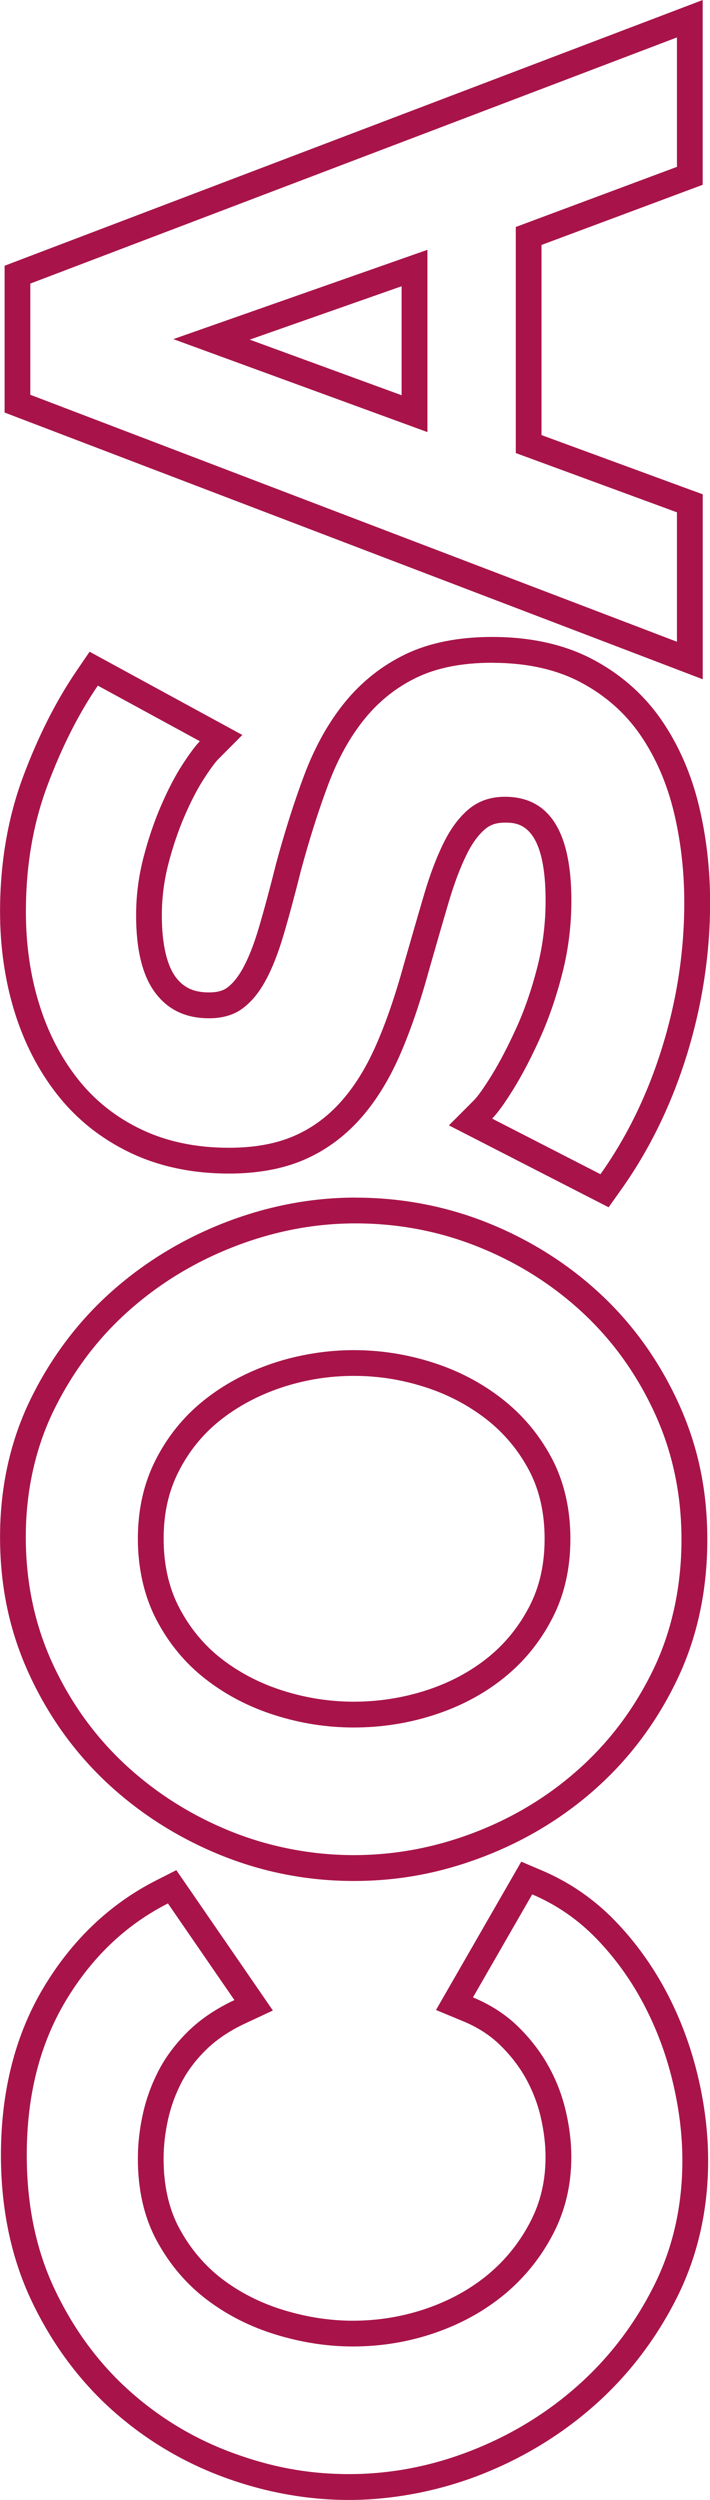
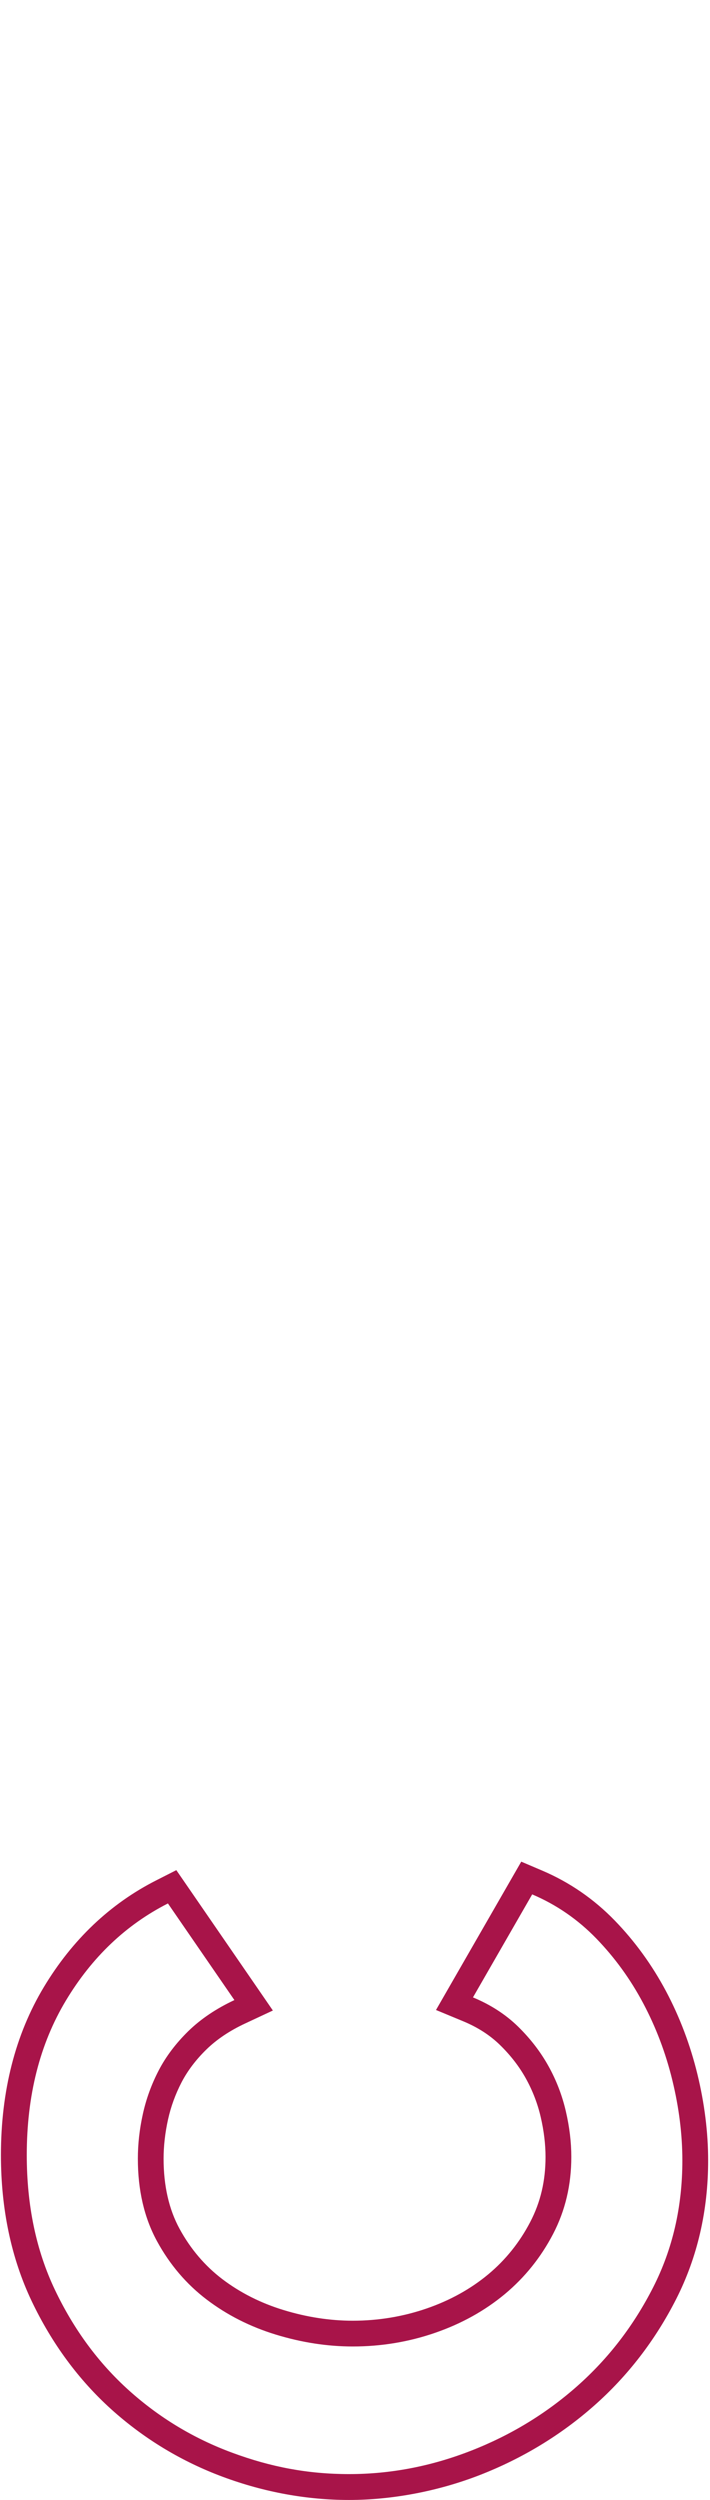
<svg xmlns="http://www.w3.org/2000/svg" viewBox="0 0 137.67 484.25">
  <defs>
    <style>.d{fill:#a81449;}</style>
  </defs>
  <g id="a" />
  <g id="b">
    <g id="c">
      <g>
        <path class="d" d="M103.18,366.95c4.71,2,8.86,4.86,12.45,8.56,3.59,3.71,6.62,7.89,9.09,12.54,2.47,4.65,4.36,9.62,5.65,14.92,1.29,5.3,1.94,10.48,1.94,15.54,0,8.95-1.88,17.13-5.65,24.54-3.77,7.42-8.68,13.8-14.74,19.16-6.06,5.36-12.95,9.54-20.66,12.54-7.71,3-15.57,4.5-23.57,4.5s-15.21-1.38-22.69-4.15c-7.47-2.76-14.15-6.8-20.04-12.1-5.88-5.3-10.65-11.77-14.3-19.42-3.65-7.65-5.47-16.36-5.47-26.13,0-11.54,2.53-21.51,7.59-29.93,5.06-8.42,11.66-14.68,19.78-18.81l12.89,18.72c-3.53,1.65-6.5,3.65-8.92,6-2.41,2.36-4.33,4.89-5.74,7.59-1.41,2.71-2.44,5.53-3.09,8.48-.65,2.94-.97,5.83-.97,8.65,0,6.12,1.24,11.45,3.71,15.98,2.47,4.53,5.68,8.3,9.62,11.3,3.95,3,8.42,5.27,13.42,6.8,5.01,1.53,9.98,2.3,14.92,2.3,5.53,0,10.86-.88,15.98-2.65,5.12-1.77,9.62-4.27,13.51-7.5,3.88-3.24,7-7.12,9.36-11.65,2.36-4.53,3.53-9.5,3.53-14.92,0-2.83-.35-5.77-1.06-8.83-.71-3.06-1.82-5.97-3.36-8.74-1.53-2.76-3.5-5.32-5.91-7.68-2.41-2.35-5.33-4.24-8.74-5.65l11.48-19.95m-2.12-6.34l-2.21,3.84-11.48,19.95-2.84,4.94,5.26,2.18c2.81,1.16,5.22,2.71,7.16,4.61,2.06,2.01,3.75,4.2,5.03,6.52,1.3,2.35,2.26,4.85,2.86,7.45,.62,2.68,.93,5.27,.93,7.7,0,4.65-.97,8.77-2.97,12.61-2.04,3.92-4.77,7.33-8.12,10.12-3.4,2.83-7.41,5.06-11.94,6.62-4.57,1.58-9.4,2.38-14.35,2.38-4.43,0-8.96-.7-13.46-2.08-4.41-1.35-8.39-3.36-11.86-6-3.36-2.56-6.14-5.83-8.26-9.72-2.06-3.77-3.1-8.34-3.1-13.59,0-2.44,.29-5,.86-7.58,.55-2.49,1.44-4.93,2.64-7.24,1.16-2.22,2.77-4.35,4.8-6.33,2-1.95,4.53-3.65,7.54-5.05l5.35-2.5-3.35-4.87-12.89-18.72-2.48-3.6-3.9,1.98c-8.93,4.53-16.27,11.49-21.8,20.69C2.97,394.11,.18,405.05,.18,417.45c0,10.47,2.01,19.99,5.96,28.29,3.91,8.21,9.12,15.27,15.47,20.99,6.34,5.7,13.63,10.1,21.65,13.07,7.99,2.96,16.21,4.46,24.42,4.46s17.14-1.63,25.39-4.84c8.23-3.21,15.69-7.73,22.16-13.45,6.51-5.75,11.85-12.69,15.89-20.64,4.11-8.09,6.19-17.11,6.19-26.81,0-5.43-.7-11.06-2.08-16.73-1.38-5.67-3.43-11.08-6.09-16.08-2.69-5.05-6.02-9.65-9.92-13.67-4.04-4.17-8.77-7.43-14.08-9.69l-4.08-1.74h0Z" />
-         <path class="d" d="M68.92,236.98c8.36,0,16.33,1.53,23.93,4.59,7.59,3.06,14.3,7.3,20.13,12.71,5.83,5.42,10.48,11.89,13.95,19.42,3.47,7.54,5.21,15.72,5.21,24.55s-1.79,17.51-5.39,24.99c-3.59,7.48-8.36,13.89-14.3,19.25-5.94,5.36-12.74,9.51-20.39,12.45-7.65,2.94-15.48,4.41-23.49,4.41s-16.36-1.56-24.01-4.68c-7.65-3.12-14.42-7.42-20.31-12.89-5.88-5.47-10.56-11.98-14.04-19.51-3.47-7.53-5.21-15.72-5.21-24.54s1.85-17.33,5.56-24.81c3.71-7.47,8.56-13.86,14.57-19.16,6-5.3,12.83-9.42,20.48-12.36,7.65-2.94,15.42-4.42,23.31-4.42m-.35,97.65c5.42,0,10.66-.82,15.72-2.47,5.06-1.65,9.54-4.03,13.42-7.15,3.89-3.12,7.01-6.94,9.36-11.48,2.36-4.53,3.53-9.68,3.53-15.45s-1.21-11.09-3.62-15.63c-2.41-4.53-5.62-8.36-9.62-11.48-4-3.12-8.5-5.47-13.51-7.06-5-1.59-10.09-2.38-15.27-2.38s-10.65,.86-15.72,2.56c-5.06,1.71-9.54,4.12-13.42,7.24-3.88,3.12-6.97,6.95-9.27,11.48-2.3,4.53-3.44,9.62-3.44,15.27s1.21,11.13,3.62,15.72c2.41,4.59,5.59,8.42,9.54,11.48,3.94,3.06,8.42,5.39,13.42,6.97,5,1.59,10.1,2.38,15.27,2.38m.35-102.65c-8.46,0-16.9,1.6-25.1,4.75-8.18,3.15-15.58,7.61-22,13.28-6.46,5.7-11.76,12.66-15.74,20.69-4.04,8.14-6.08,17.23-6.08,27.03s1.91,18.48,5.67,26.64c3.73,8.09,8.84,15.19,15.17,21.08,6.31,5.87,13.65,10.53,21.83,13.86,8.22,3.35,16.93,5.05,25.9,5.05s17.09-1.6,25.28-4.75c8.19-3.15,15.58-7.66,21.95-13.4,6.4-5.77,11.61-12.76,15.46-20.8,3.9-8.11,5.88-17.25,5.88-27.15s-1.91-18.48-5.67-26.64c-3.73-8.09-8.8-15.15-15.09-20.99-6.25-5.81-13.54-10.41-21.66-13.69-8.16-3.29-16.84-4.95-25.8-4.95h0Zm-.35,97.65c-4.64,0-9.27-.72-13.76-2.15-4.42-1.4-8.41-3.48-11.87-6.16-3.36-2.61-6.11-5.92-8.18-9.86-2.02-3.85-3.04-8.35-3.04-13.39s.98-9.21,2.9-13.01c1.96-3.87,4.63-7.18,7.94-9.84,3.41-2.73,7.41-4.89,11.89-6.4,4.53-1.52,9.28-2.3,14.12-2.3s9.27,.72,13.76,2.15c4.41,1.4,8.43,3.5,11.95,6.24,3.43,2.67,6.22,6,8.28,9.88,2.01,3.78,3.03,8.25,3.03,13.28s-1,9.36-2.97,13.14c-2.02,3.9-4.73,7.22-8.05,9.89-3.4,2.73-7.38,4.85-11.84,6.3-4.53,1.48-9.3,2.23-14.17,2.23h0Z" />
-         <path class="d" d="M95.41,128.39c6.71,0,12.45,1.27,17.22,3.8,4.77,2.53,8.62,5.95,11.57,10.24,2.94,4.3,5.09,9.24,6.45,14.83,1.35,5.59,2.03,11.45,2.03,17.57,0,9.42-1.41,18.72-4.24,27.9-2.83,9.18-6.83,17.42-12.01,24.72l-21.01-10.77c1.06-1.06,2.44-2.97,4.15-5.74,1.71-2.76,3.42-6.03,5.12-9.8,1.71-3.77,3.15-7.95,4.33-12.54,1.18-4.59,1.77-9.3,1.77-14.13,0-13.42-4.3-20.13-12.89-20.13-2.71,0-5,.77-6.89,2.3-1.88,1.53-3.53,3.71-4.94,6.53-1.41,2.83-2.71,6.24-3.88,10.24-1.18,4-2.47,8.48-3.89,13.42-1.65,6-3.44,11.21-5.39,15.63-1.94,4.42-4.24,8.1-6.89,11.04-2.65,2.94-5.71,5.15-9.18,6.62-3.47,1.47-7.62,2.21-12.45,2.21-6.36,0-12.01-1.18-16.95-3.53-4.94-2.35-9.06-5.62-12.36-9.8-3.29-4.18-5.8-9.03-7.5-14.57-1.71-5.53-2.56-11.48-2.56-17.83,0-8.83,1.38-16.95,4.15-24.37,2.77-7.42,6.03-13.89,9.8-19.42l19.78,10.77c-.82,.83-1.94,2.33-3.36,4.5-1.41,2.18-2.8,4.83-4.15,7.95-1.35,3.12-2.5,6.51-3.44,10.15-.94,3.65-1.41,7.36-1.41,11.12,0,6.71,1.24,11.72,3.71,15.01,2.47,3.3,5.94,4.94,10.42,4.94,2.59,0,4.74-.62,6.44-1.85,1.71-1.24,3.21-3.03,4.5-5.39,1.3-2.35,2.47-5.33,3.53-8.92,1.06-3.59,2.18-7.74,3.36-12.45,1.65-6.12,3.42-11.68,5.3-16.69,1.88-5,4.24-9.24,7.06-12.71,2.83-3.47,6.21-6.15,10.15-8.03,3.95-1.88,8.8-2.83,14.57-2.83m0-5c-6.49,0-12.11,1.11-16.72,3.31-4.6,2.2-8.6,5.36-11.88,9.39-3.15,3.88-5.8,8.62-7.86,14.11-1.93,5.14-3.76,10.91-5.45,17.15v.04l-.02,.05c-1.15,4.6-2.26,8.72-3.3,12.24-.95,3.23-2,5.9-3.12,7.92-.93,1.69-1.96,2.95-3.06,3.75-.84,.61-1.99,.9-3.51,.9-2.91,0-4.89-.91-6.42-2.94-1.77-2.36-2.71-6.51-2.71-12.01,0-3.32,.42-6.65,1.25-9.88,.87-3.38,1.95-6.55,3.19-9.41,1.24-2.85,2.5-5.28,3.76-7.21,1.65-2.54,2.44-3.43,2.7-3.69l4.71-4.73-5.86-3.19-19.78-10.77-3.98-2.17-2.55,3.74c-3.98,5.84-7.46,12.74-10.35,20.49-2.96,7.95-4.46,16.73-4.46,26.12,0,6.82,.94,13.32,2.78,19.31,1.88,6.1,4.69,11.55,8.36,16.19,3.76,4.77,8.52,8.54,14.14,11.22,5.59,2.66,12.02,4.02,19.1,4.02,5.49,0,10.33-.88,14.4-2.6,4.13-1.75,7.81-4.4,10.95-7.88,2.99-3.32,5.6-7.48,7.75-12.37,2.03-4.62,3.92-10.1,5.62-16.29,1.33-4.66,2.63-9.16,3.87-13.36,1.09-3.71,2.29-6.87,3.56-9.42,1.08-2.17,2.31-3.81,3.63-4.89,.98-.8,2.17-1.17,3.73-1.17,2.36,0,7.89,0,7.89,15.13,0,4.39-.54,8.72-1.61,12.88-1.1,4.29-2.45,8.23-4.04,11.71-1.61,3.55-3.23,6.66-4.82,9.24-1.96,3.17-2.99,4.39-3.43,4.83l-4.85,4.85,6.11,3.13,21.01,10.77,3.85,1.97,2.51-3.53c5.46-7.69,9.74-16.49,12.71-26.15,2.96-9.62,4.46-19.5,4.46-29.37,0-6.48-.73-12.79-2.17-18.74-1.49-6.16-3.91-11.7-7.18-16.48-3.39-4.95-7.88-8.93-13.34-11.83-5.48-2.91-12.06-4.38-19.56-4.38h0Z" />
-         <path class="d" d="M131.26,7.25v25.07l-31.25,11.65v43.79l31.25,11.48v25.07L5.88,76.47v-21.54L131.26,7.25m-48.38,76.46V48.39l-49.27,17.3,49.27,18.01M136.26,0l-6.78,2.58L4.11,50.25l-3.22,1.23v28.43l3.22,1.23,125.37,47.85,6.78,2.59v-35.83l-3.28-1.2-27.98-10.27V47.45l28-10.44,3.25-1.21V0h0ZM48.42,65.79l29.45-10.34v21.11l-29.45-10.77h0Z" />
      </g>
    </g>
  </g>
</svg>